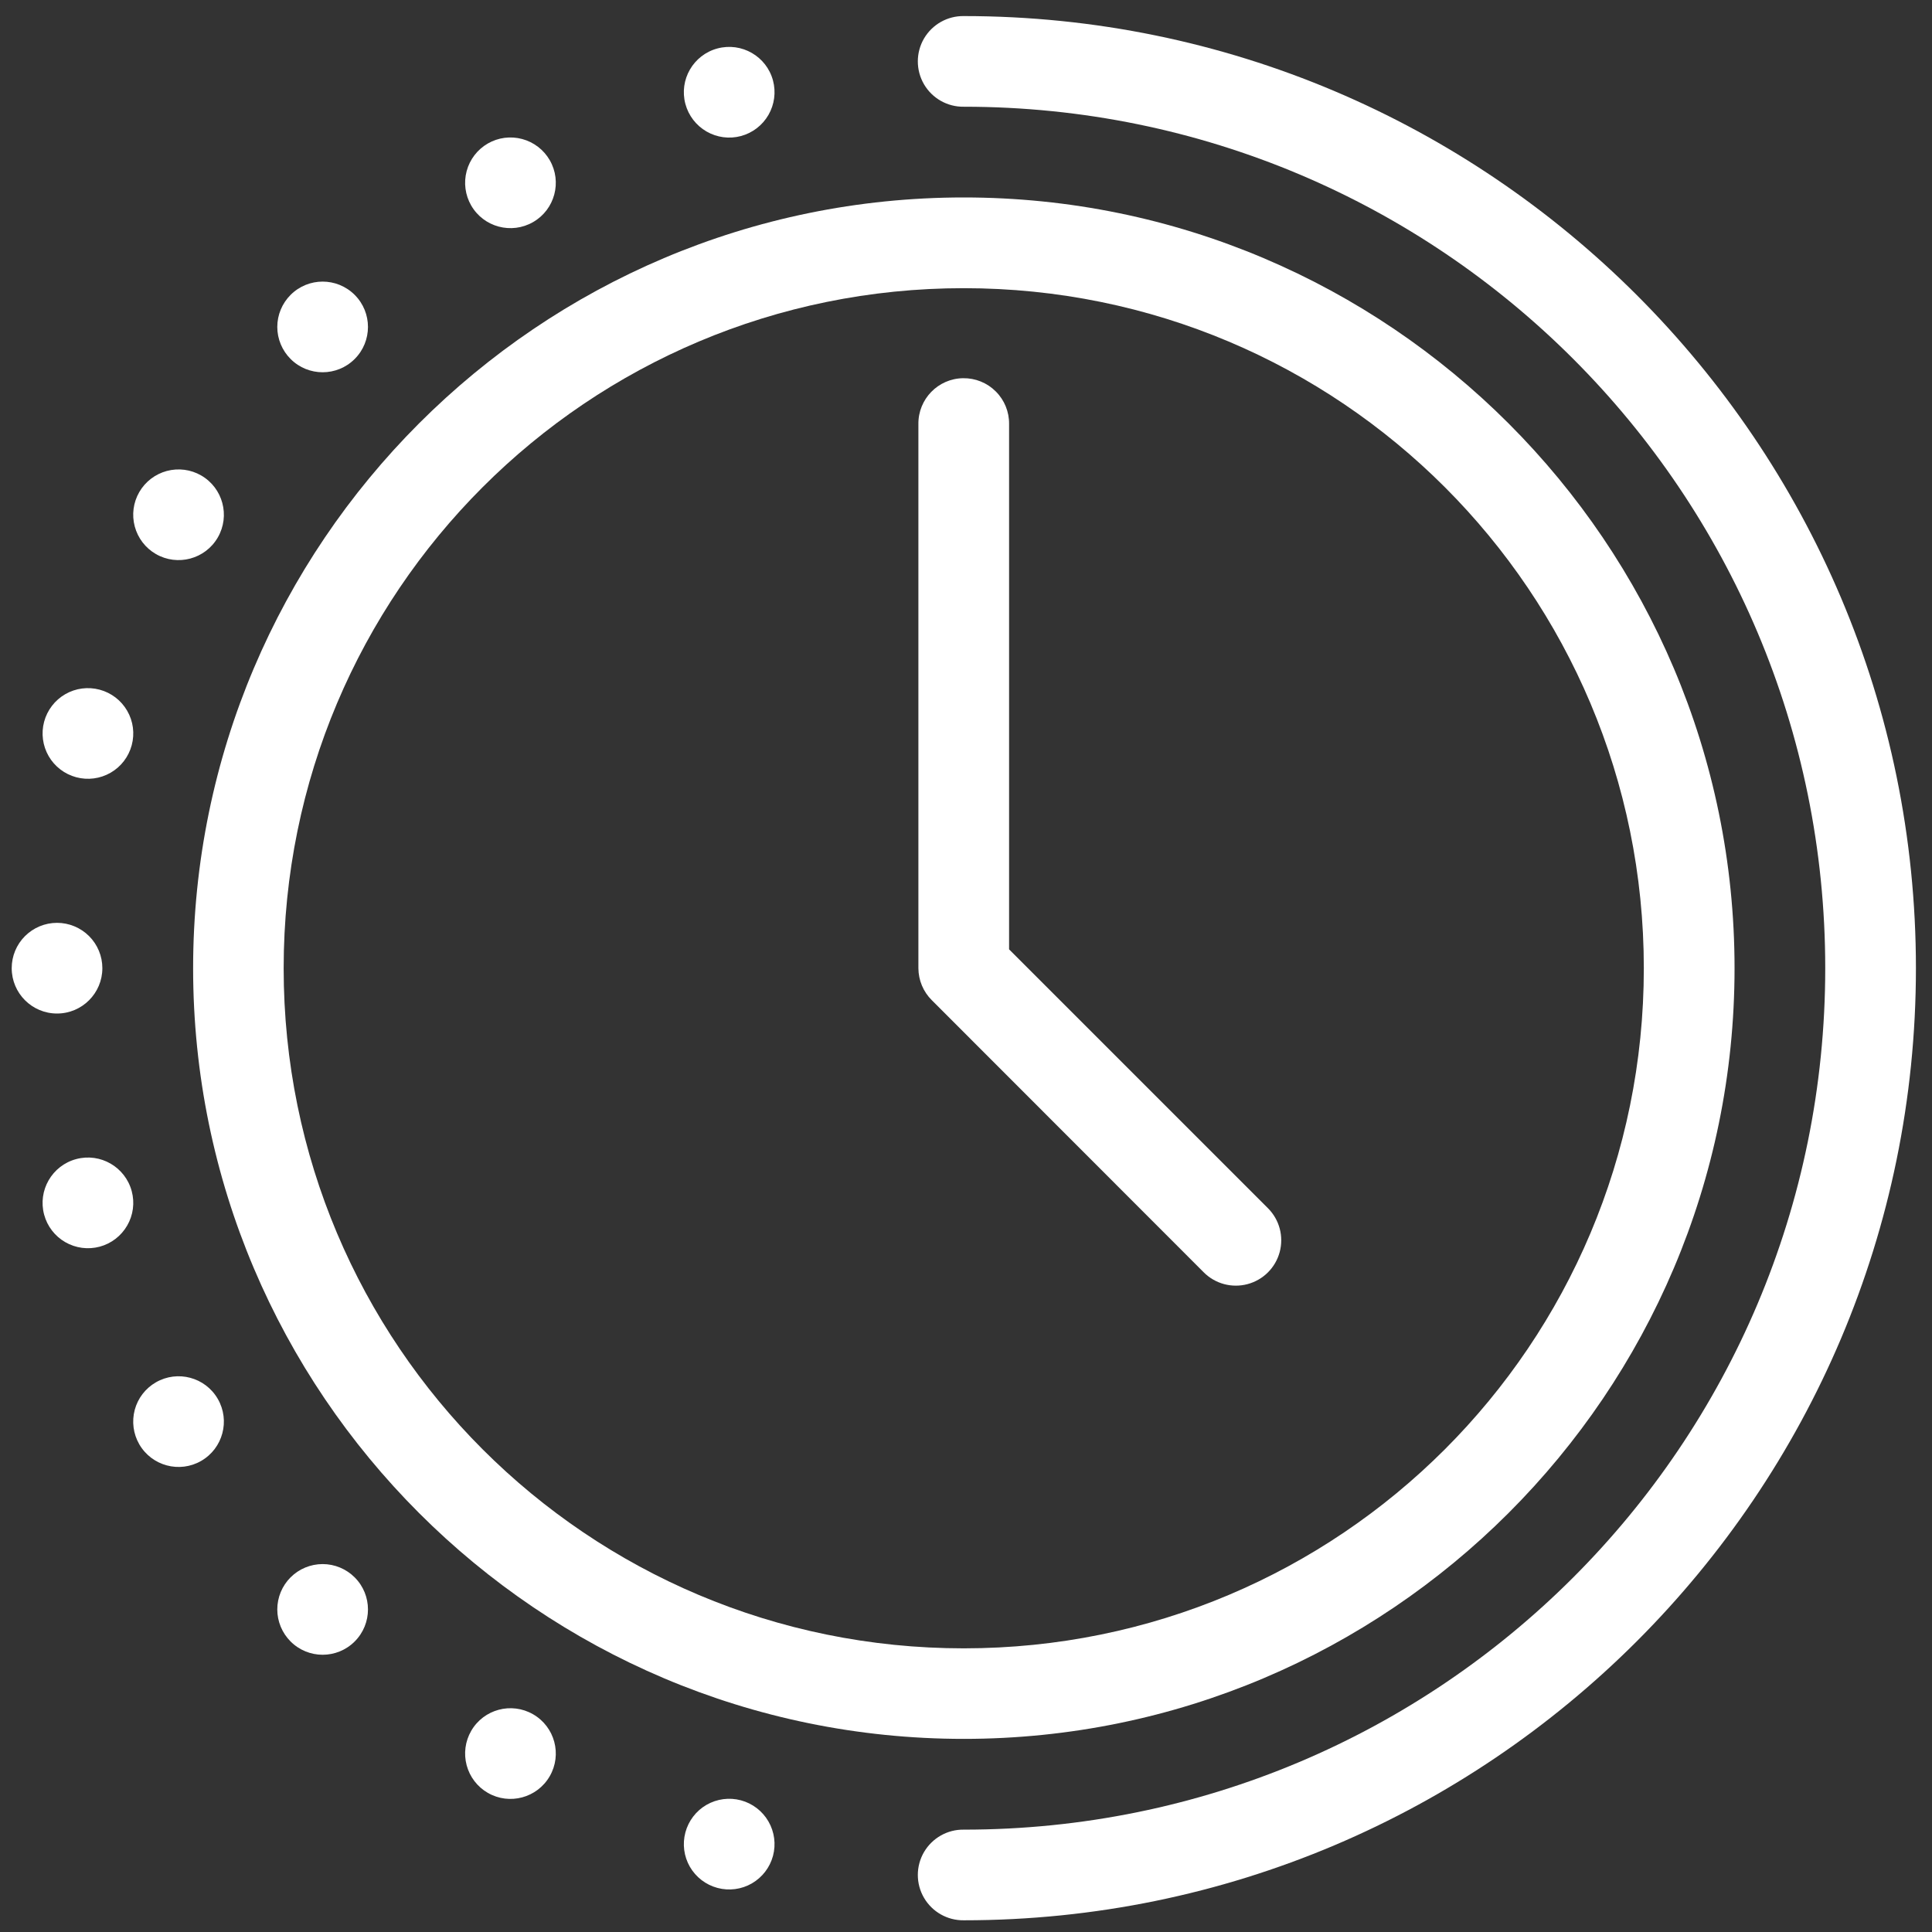
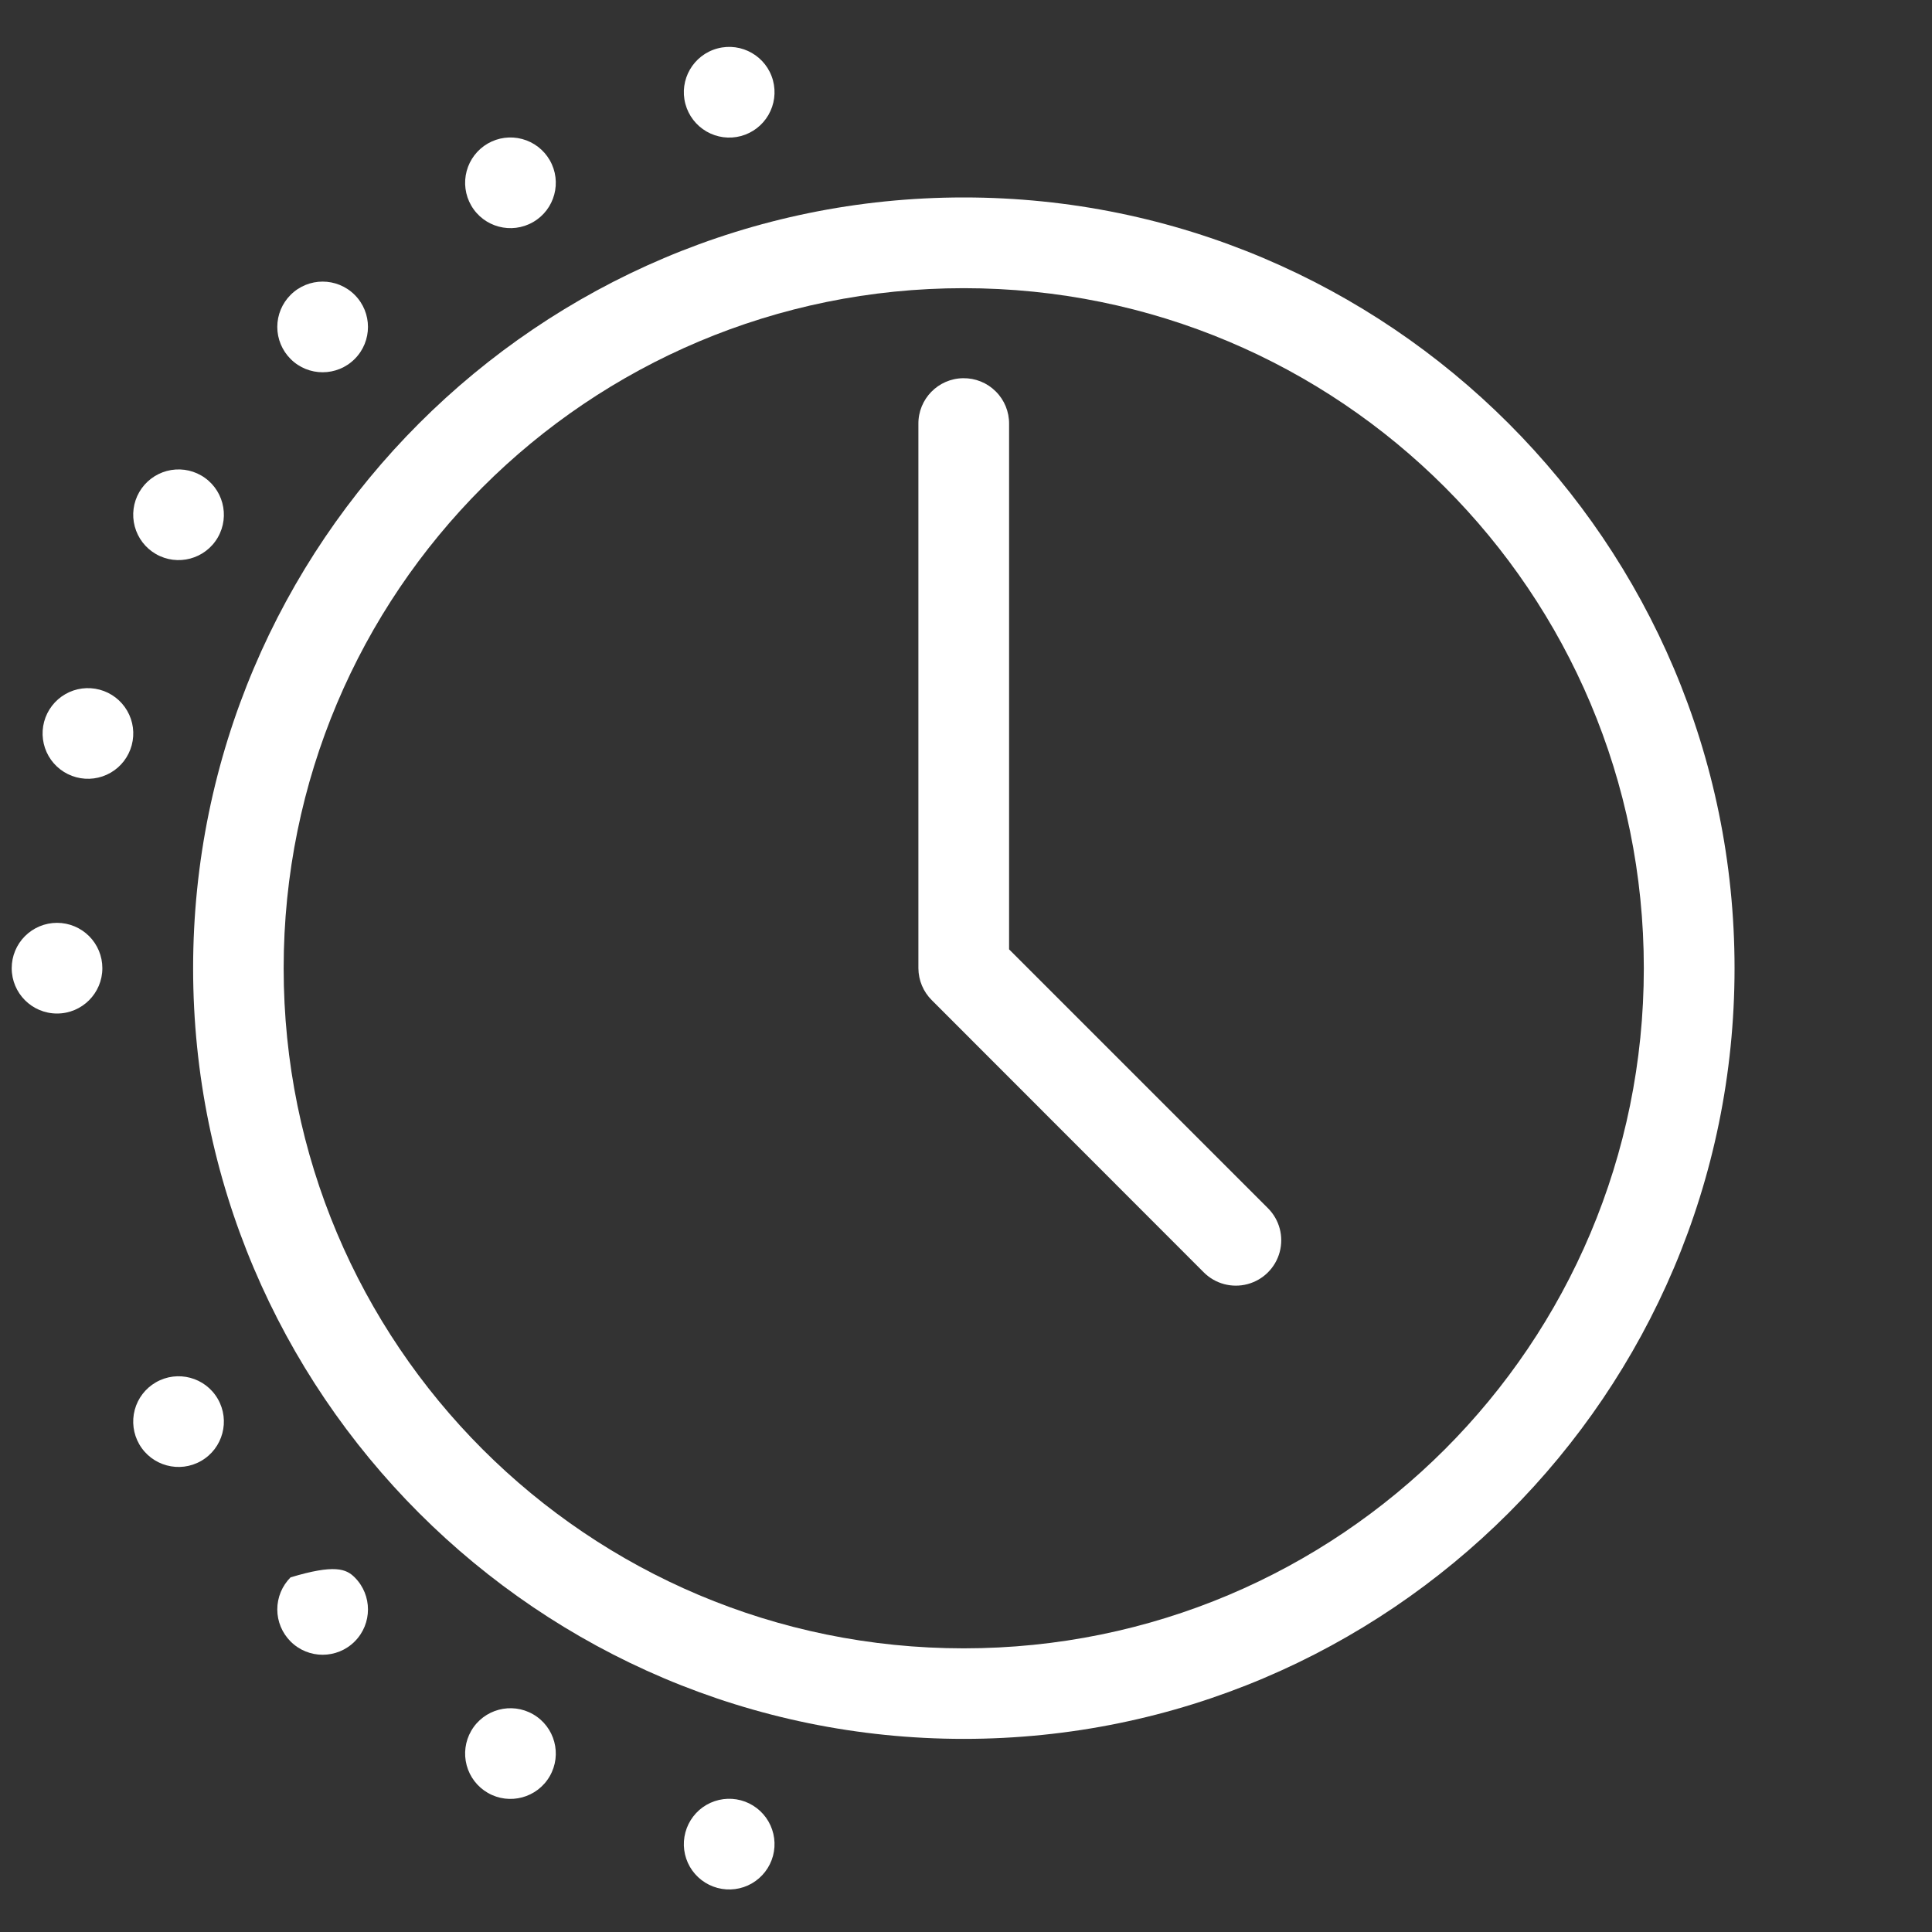
<svg xmlns="http://www.w3.org/2000/svg" width="50px" height="50px" viewBox="0 0 50 50">
  <rect x="0" y="0" width="50" height="50" fill="#333333" stroke="none" />
  <title>98D2BB83-3493-4A17-B107-F90E283D61FDtimecode-transciption</title>
  <g id="Page-1" stroke="none" stroke-width="1" fill="none" fill-rule="evenodd">
    <g id="Home-Page" transform="translate(-120, -1381)" fill="#FFFFFF" fill-rule="nonzero">
      <g id="Group" transform="translate(120, 1381)">
        <path d="M24.942,5.11 C13.939,5.11 4.998,14.056 4.998,25.058 C4.998,36.061 13.939,45.002 24.942,45.002 C35.944,45.002 44.89,36.061 44.89,25.058 C44.89,14.056 35.944,5.11 24.942,5.11 Z M24.942,7.458 C34.676,7.458 42.542,15.324 42.542,25.058 C42.542,34.793 34.676,42.659 24.942,42.659 C15.207,42.659 7.341,34.793 7.341,25.058 C7.341,15.324 15.207,7.458 24.942,7.458 Z" id="Shape" />
-         <path d="M24.943,0.416 C24.52,0.41 24.127,0.632 23.913,0.997 C23.7,1.363 23.7,1.815 23.913,2.181 C24.127,2.546 24.52,2.769 24.943,2.762 C37.27,2.762 47.238,12.73 47.237,25.056 C47.238,37.383 37.27,47.351 24.943,47.351 C24.52,47.344 24.127,47.567 23.913,47.932 C23.7,48.298 23.7,48.75 23.913,49.115 C24.127,49.481 24.52,49.703 24.943,49.697 C38.538,49.697 49.584,38.651 49.584,25.056 C49.584,11.462 38.538,0.416 24.943,0.416 L24.943,0.416 Z" id="Path" />
        <path d="M2.649,25.056 C2.649,25.704 2.124,26.23 1.476,26.23 C0.828,26.23 0.303,25.704 0.303,25.056 C0.303,24.745 0.426,24.447 0.646,24.227 C0.866,24.007 1.165,23.883 1.476,23.883 C1.787,23.883 2.086,24.007 2.306,24.227 C2.526,24.447 2.649,24.745 2.649,25.056 L2.649,25.056 Z" id="Path" />
        <path d="M20.045,2.387 C20.045,2.698 19.921,2.996 19.701,3.216 C19.481,3.436 19.182,3.56 18.871,3.56 C18.223,3.56 17.698,3.035 17.698,2.387 C17.698,1.739 18.223,1.213 18.871,1.213 C19.182,1.213 19.481,1.337 19.701,1.557 C19.921,1.777 20.045,2.075 20.045,2.387 L20.045,2.387 Z" id="Path" transform="translate(18.871, 2.387) rotate(75) translate(-18.871, -2.387) " />
        <path d="M14.384,4.731 C14.384,5.379 13.859,5.905 13.211,5.905 C12.9,5.905 12.601,5.781 12.381,5.561 C12.161,5.341 12.037,5.042 12.037,4.731 C12.037,4.42 12.161,4.122 12.381,3.902 C12.601,3.682 12.9,3.558 13.211,3.558 C13.859,3.558 14.384,4.083 14.384,4.731 Z" id="Path" transform="translate(13.211, 4.731) rotate(60) translate(-13.211, -4.731) " />
        <path d="M9.523,8.461 C9.523,9.109 8.998,9.634 8.35,9.634 C8.039,9.634 7.74,9.511 7.52,9.291 C7.3,9.071 7.177,8.772 7.177,8.461 C7.177,7.813 7.702,7.288 8.35,7.288 C8.998,7.288 9.523,7.813 9.523,8.461 L9.523,8.461 Z" id="Path" transform="translate(8.35, 8.461) rotate(45) translate(-8.35, -8.461) " />
        <path d="M5.794,13.322 C5.794,13.97 5.268,14.495 4.62,14.495 C4.309,14.495 4.011,14.371 3.791,14.151 C3.571,13.931 3.447,13.633 3.447,13.322 C3.447,13.011 3.571,12.712 3.791,12.492 C4.011,12.272 4.309,12.148 4.62,12.148 C5.268,12.148 5.794,12.674 5.794,13.322 Z" id="Path" transform="translate(4.62, 13.322) rotate(30) translate(-4.62, -13.322) " />
        <path d="M3.449,18.982 C3.449,19.293 3.326,19.592 3.105,19.812 C2.885,20.032 2.587,20.155 2.276,20.155 C1.965,20.155 1.666,20.032 1.446,19.812 C1.226,19.592 1.102,19.293 1.102,18.982 C1.102,18.671 1.226,18.372 1.446,18.152 C1.666,17.932 1.965,17.809 2.276,17.809 C2.587,17.809 2.885,17.932 3.105,18.152 C3.326,18.372 3.449,18.671 3.449,18.982 L3.449,18.982 Z" id="Path" transform="translate(2.276, 18.982) rotate(15) translate(-2.276, -18.982) " />
-         <path d="M3.449,31.131 C3.449,31.442 3.326,31.74 3.105,31.96 C2.885,32.18 2.587,32.304 2.276,32.304 C1.965,32.304 1.666,32.18 1.446,31.96 C1.226,31.74 1.102,31.442 1.102,31.131 C1.102,30.483 1.628,29.957 2.276,29.957 C2.924,29.957 3.449,30.483 3.449,31.131 Z" id="Path" transform="translate(2.276, 31.131) rotate(-15) translate(-2.276, -31.131) " />
        <path d="M5.794,36.791 C5.794,37.439 5.268,37.965 4.62,37.965 C3.972,37.965 3.447,37.439 3.447,36.791 C3.447,36.48 3.571,36.182 3.791,35.961 C4.011,35.741 4.309,35.618 4.62,35.618 C5.268,35.618 5.794,36.143 5.794,36.791 L5.794,36.791 Z" id="Path" transform="translate(4.62, 36.791) rotate(-30) translate(-4.62, -36.791) " />
-         <path d="M9.523,41.652 C9.523,42.3 8.998,42.825 8.35,42.825 C7.702,42.825 7.177,42.3 7.177,41.652 C7.177,41.341 7.3,41.042 7.52,40.822 C7.74,40.602 8.039,40.478 8.35,40.478 C8.661,40.478 8.96,40.602 9.18,40.822 C9.4,41.042 9.523,41.341 9.523,41.652 Z" id="Path" transform="translate(8.35, 41.652) rotate(-45) translate(-8.35, -41.652) " />
+         <path d="M9.523,41.652 C9.523,42.3 8.998,42.825 8.35,42.825 C7.702,42.825 7.177,42.3 7.177,41.652 C7.177,41.341 7.3,41.042 7.52,40.822 C7.74,40.602 8.039,40.478 8.35,40.478 C9.4,41.042 9.523,41.341 9.523,41.652 Z" id="Path" transform="translate(8.35, 41.652) rotate(-45) translate(-8.35, -41.652) " />
        <path d="M14.384,45.382 C14.384,46.03 13.859,46.555 13.211,46.555 C12.563,46.555 12.037,46.03 12.037,45.382 C12.037,45.07 12.161,44.772 12.381,44.552 C12.601,44.332 12.9,44.208 13.211,44.208 C13.859,44.208 14.384,44.734 14.384,45.382 L14.384,45.382 Z" id="Path" transform="translate(13.211, 45.382) rotate(-60) translate(-13.211, -45.382) " />
        <path d="M20.045,47.726 C20.045,48.037 19.921,48.336 19.701,48.556 C19.481,48.776 19.182,48.9 18.871,48.9 C18.56,48.9 18.262,48.776 18.041,48.556 C17.821,48.336 17.698,48.037 17.698,47.726 C17.698,47.415 17.821,47.117 18.041,46.896 C18.262,46.676 18.56,46.553 18.871,46.553 C19.182,46.553 19.481,46.676 19.701,46.896 C19.921,47.117 20.045,47.415 20.045,47.726 Z" id="Path" transform="translate(18.871, 47.726) rotate(-75) translate(-18.871, -47.726) " />
        <path d="M24.924,9.788 C24.278,9.797 23.761,10.328 23.768,10.974 L23.768,25.058 C23.77,25.369 23.894,25.666 24.115,25.885 L31.152,32.927 C31.448,33.225 31.881,33.341 32.286,33.233 C32.692,33.125 33.009,32.809 33.118,32.404 C33.227,31.998 33.112,31.566 32.815,31.269 L26.115,24.569 L26.115,10.974 C26.119,10.658 25.995,10.353 25.77,10.13 C25.546,9.906 25.241,9.783 24.924,9.788 L24.924,9.788 Z" id="Path" />
      </g>
    </g>
  </g>
</svg>